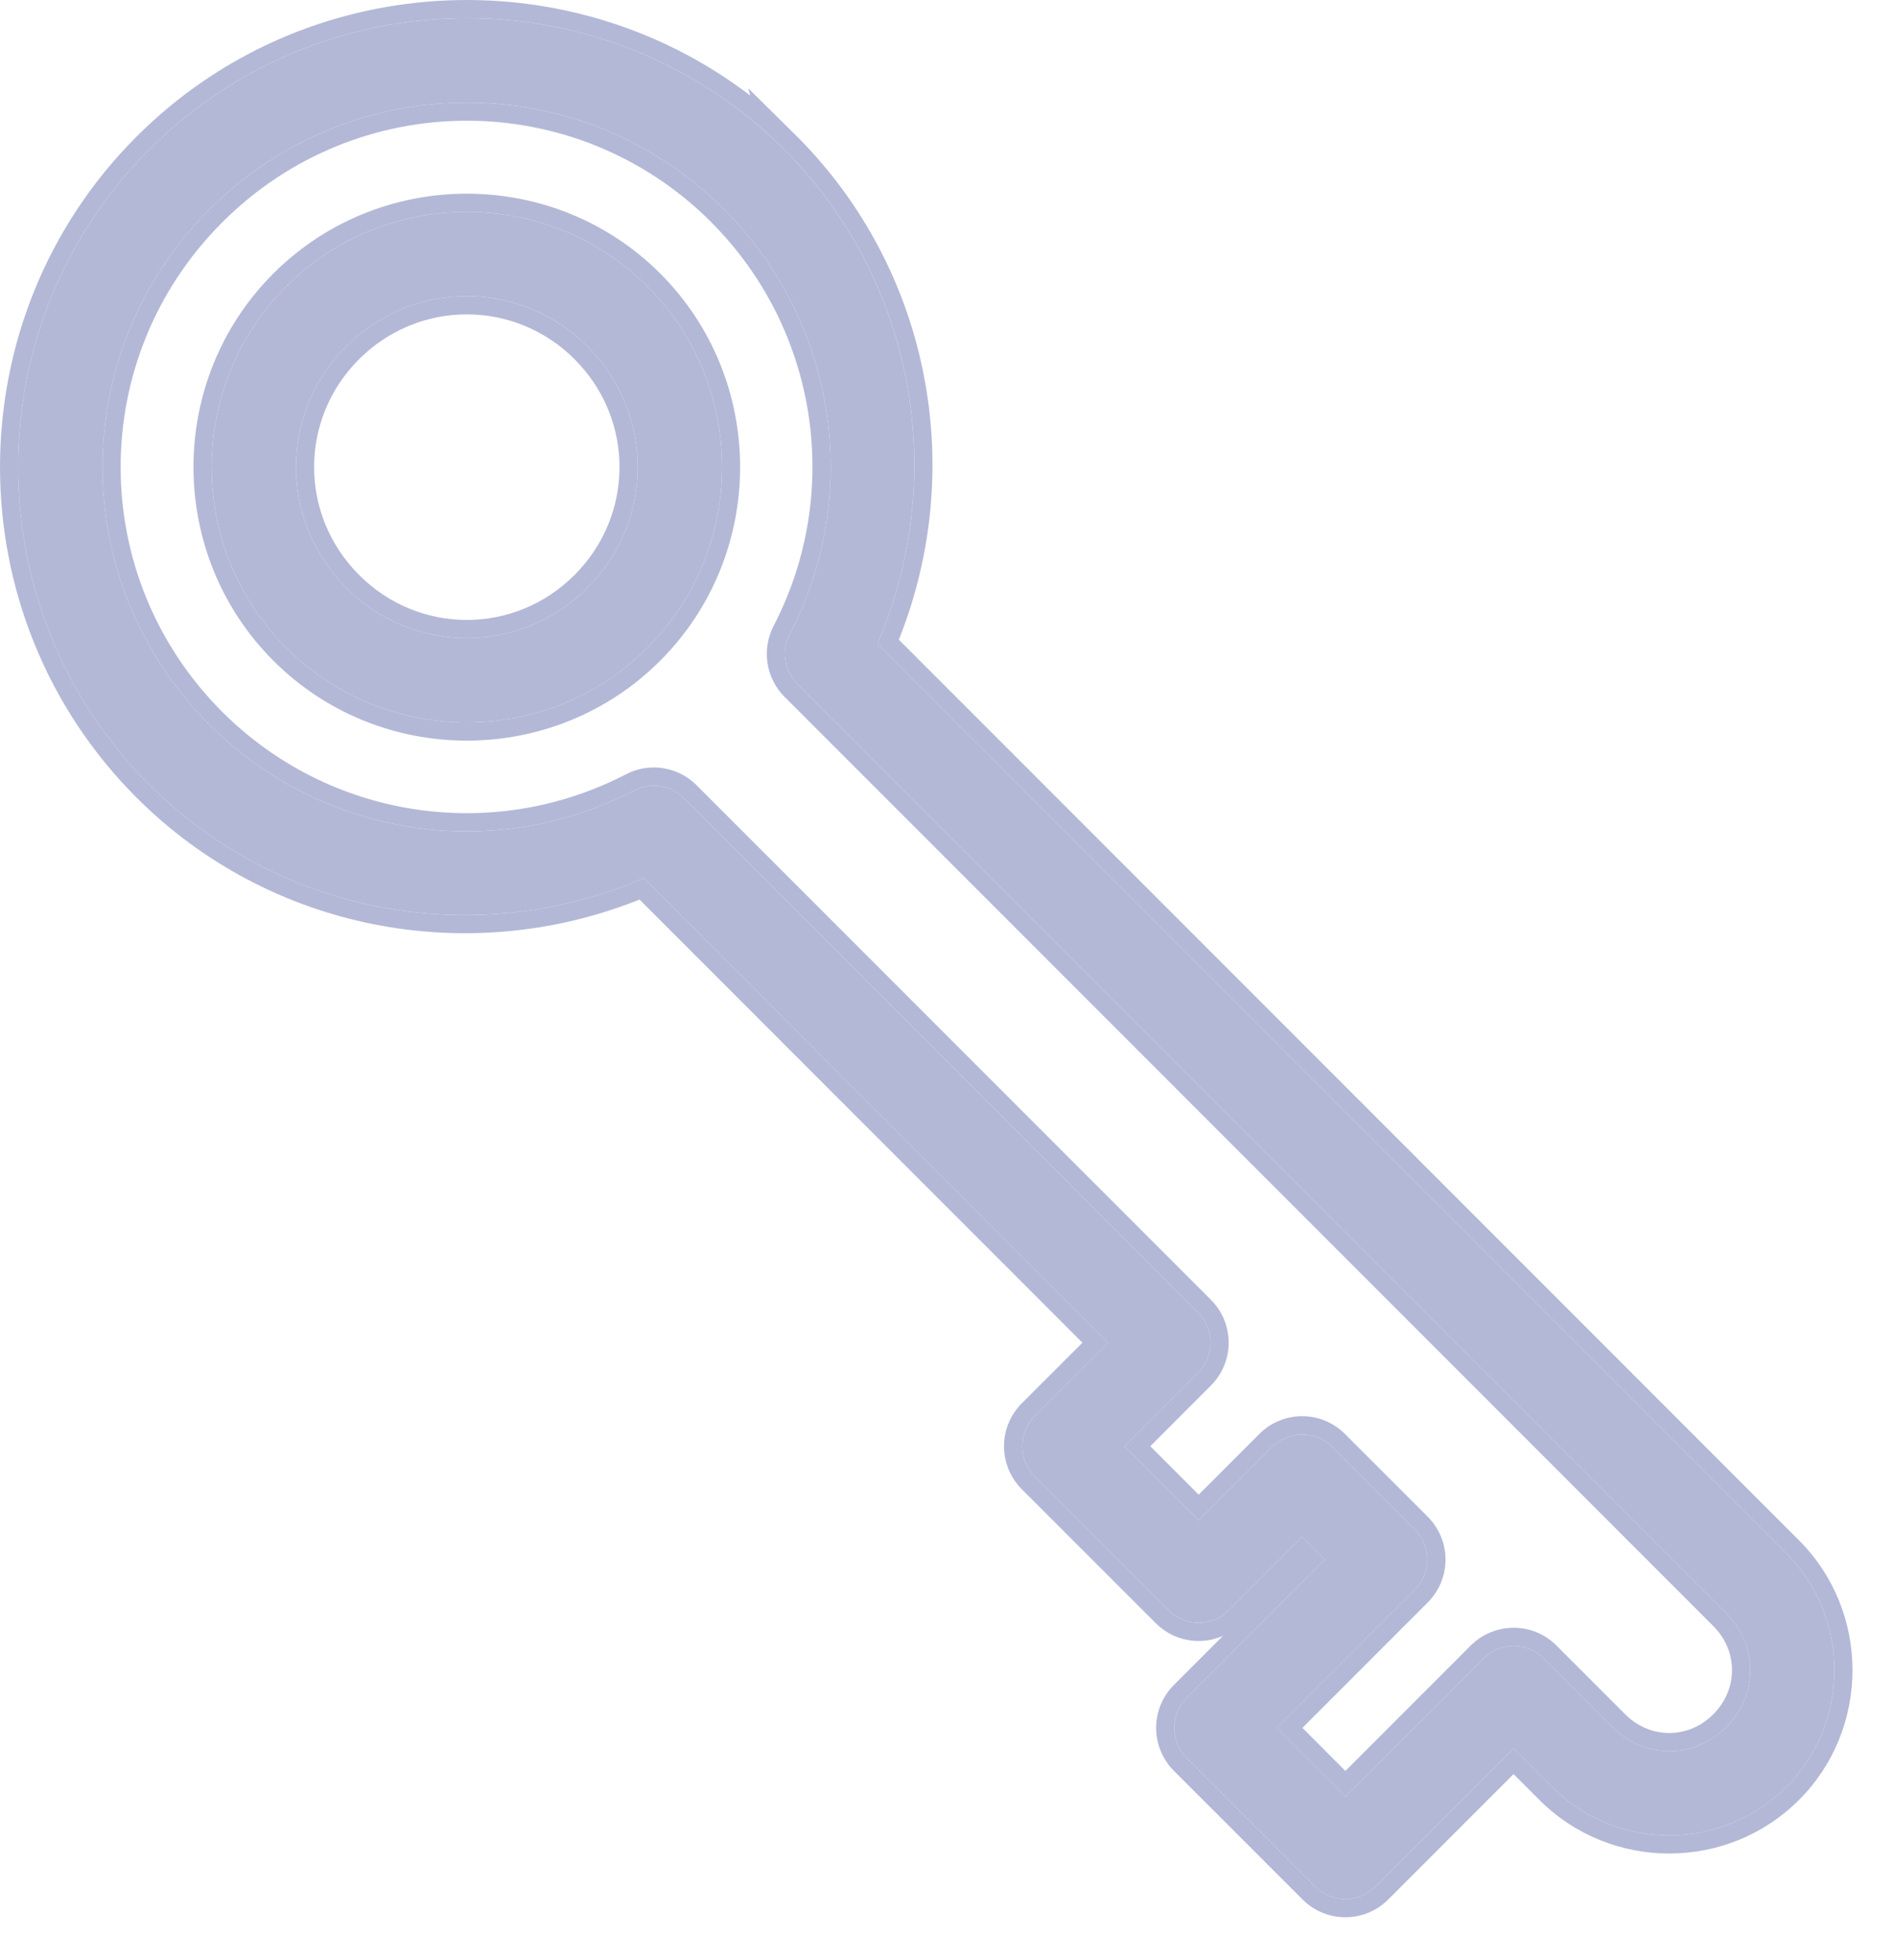
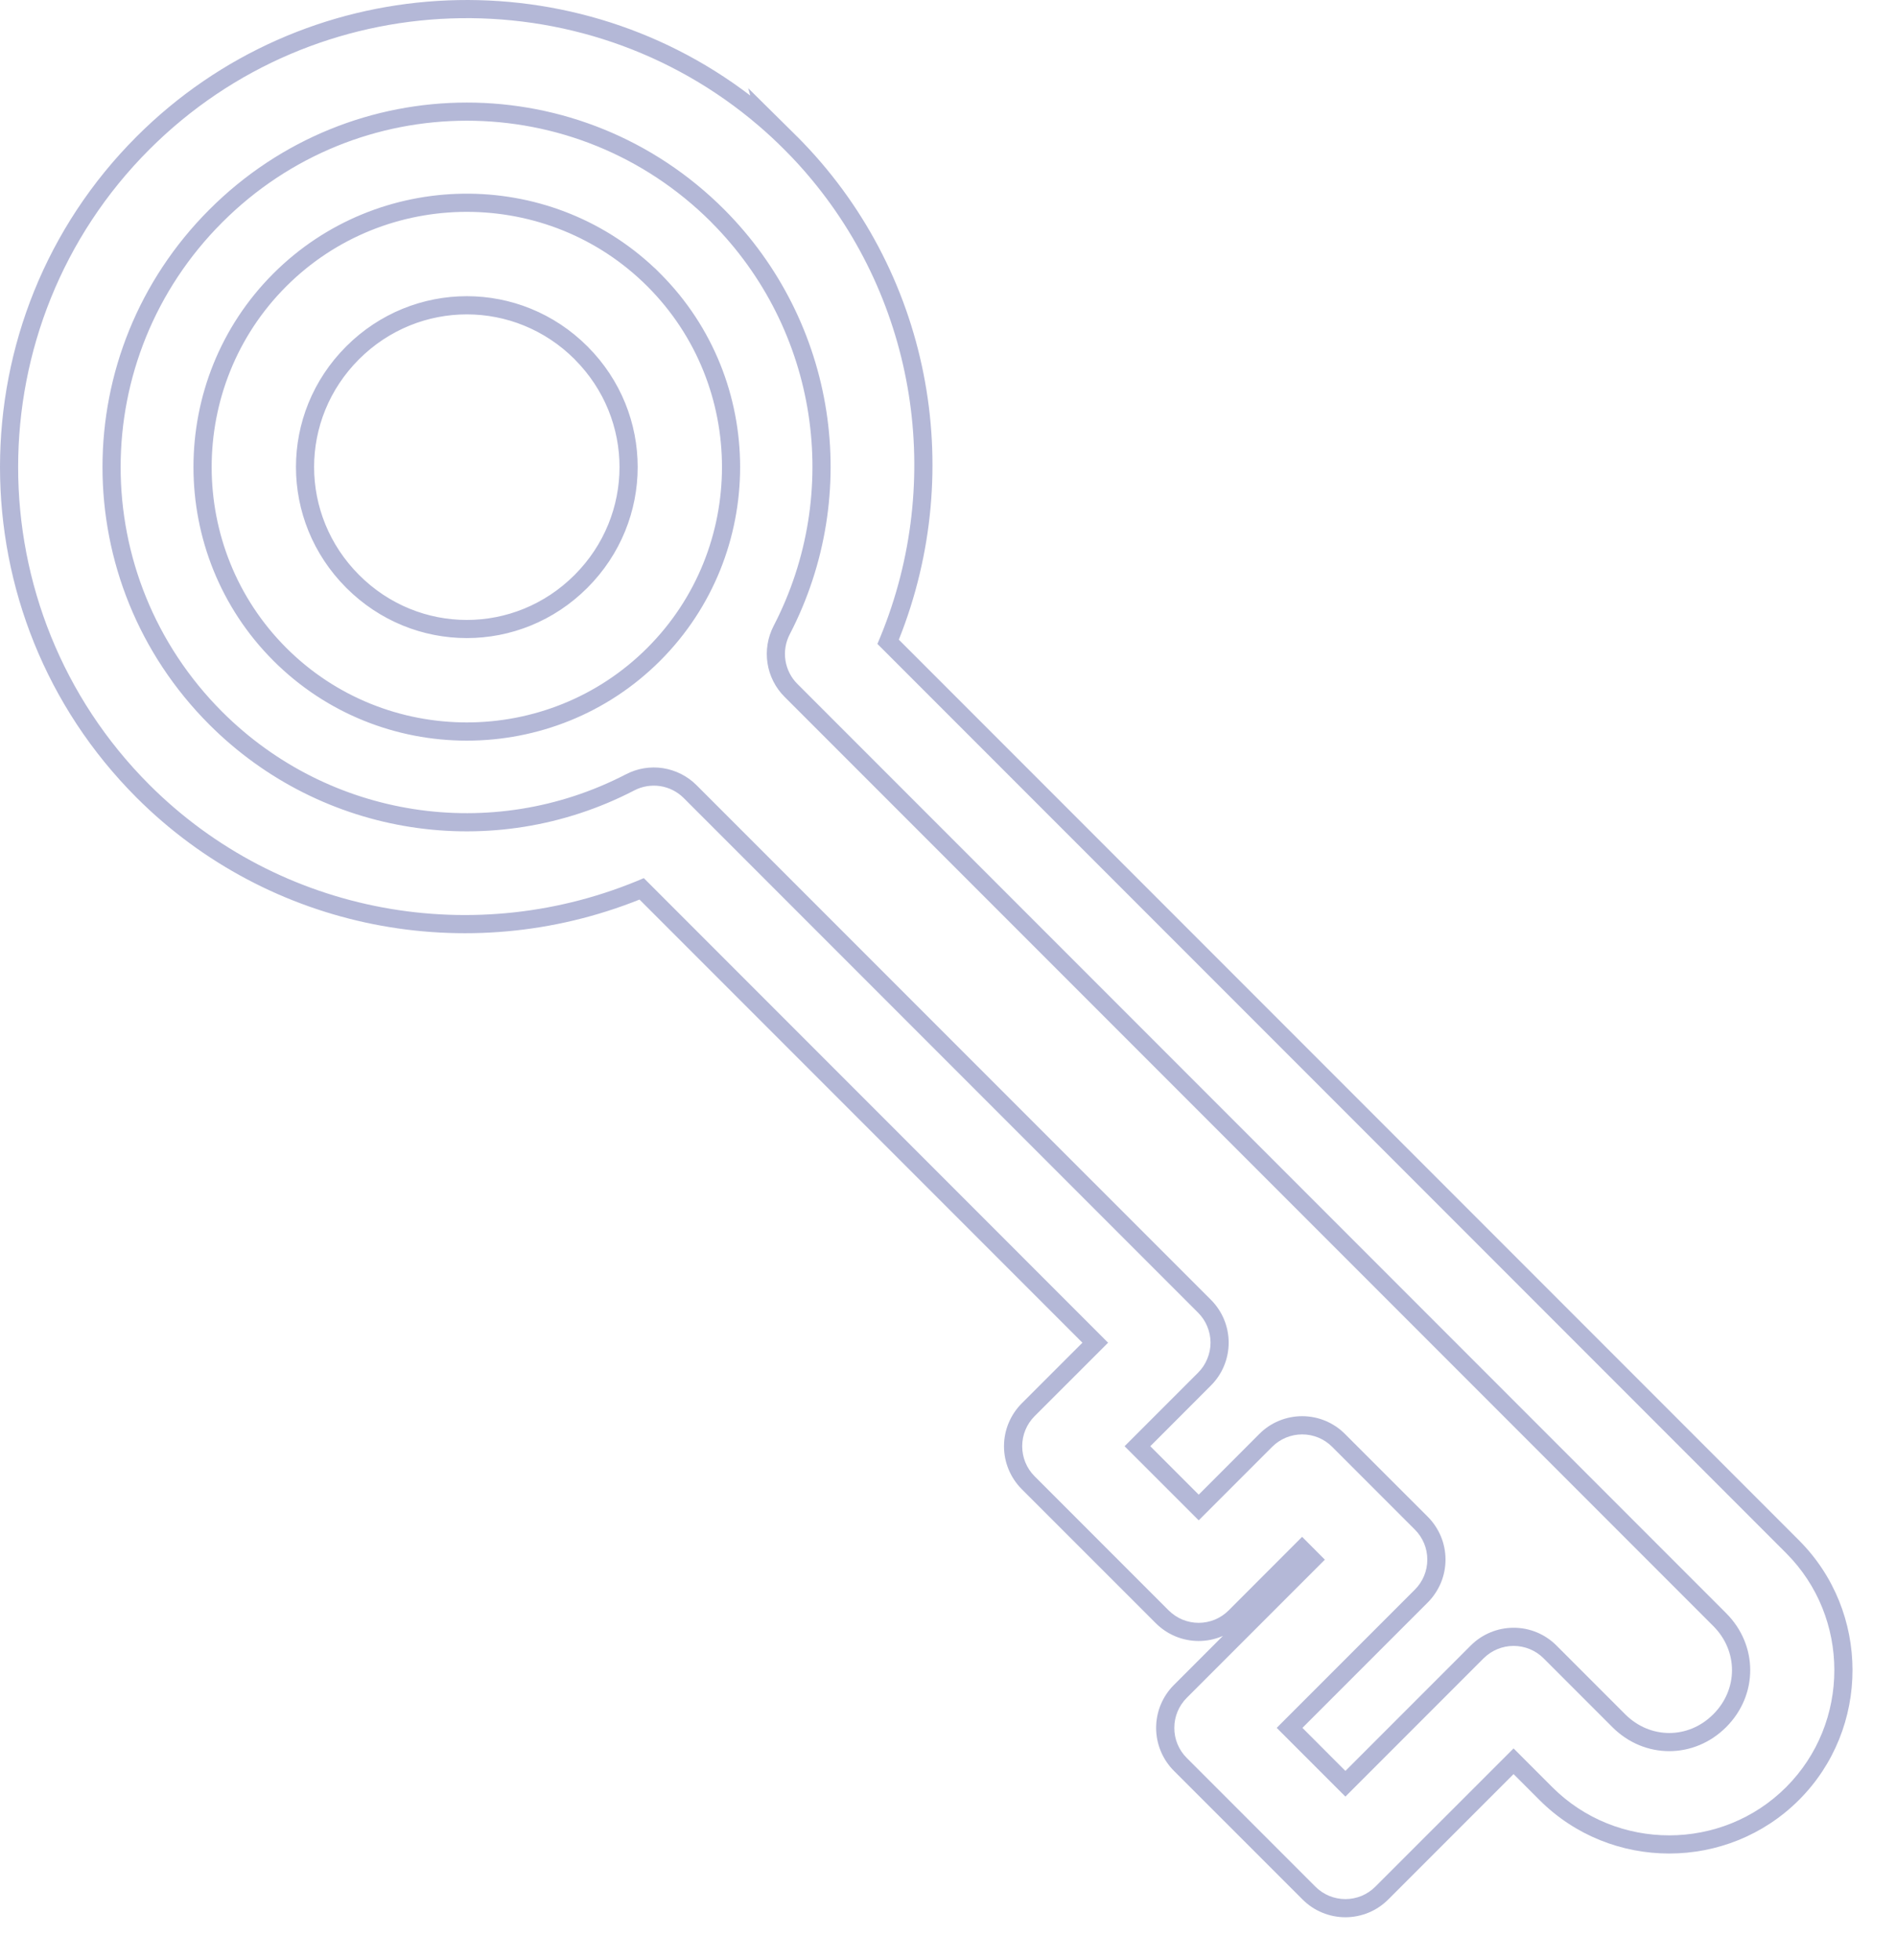
<svg xmlns="http://www.w3.org/2000/svg" width="30" height="31" viewBox="0 0 30 31" fill="none">
-   <path fill-rule="evenodd" clip-rule="evenodd" d="M12.409 2.364C9.641 -0.405 5.132 -0.405 2.363 2.364C-0.405 5.132 -0.405 9.641 2.363 12.41C4.429 14.474 7.534 15.029 10.187 13.887L17.533 21.234L16.37 22.396C16.244 22.522 16.174 22.693 16.174 22.871C16.174 23.049 16.244 23.22 16.37 23.346L18.491 25.467C18.554 25.529 18.628 25.579 18.709 25.613C18.791 25.646 18.878 25.664 18.966 25.664C19.054 25.664 19.142 25.646 19.223 25.613C19.305 25.579 19.379 25.529 19.441 25.467L20.603 24.304L20.963 24.665L18.777 26.851C18.651 26.977 18.581 27.147 18.581 27.325C18.58 27.503 18.651 27.674 18.777 27.8L20.813 29.836C20.875 29.898 20.949 29.948 21.031 29.982C21.112 30.015 21.2 30.033 21.288 30.033C21.376 30.033 21.463 30.015 21.545 29.982C21.626 29.948 21.7 29.898 21.762 29.836L23.949 27.65L24.562 28.263C25.578 29.279 27.245 29.279 28.262 28.262C29.278 27.246 29.279 25.579 28.262 24.562L13.883 10.183C15.024 7.533 14.471 4.43 12.409 2.364C12.41 2.364 12.409 2.363 12.409 2.364ZM11.459 3.313C13.232 5.091 13.651 7.804 12.495 10.033C12.43 10.159 12.406 10.303 12.428 10.444C12.45 10.585 12.516 10.715 12.617 10.816L27.313 25.512C27.82 26.019 27.82 26.806 27.313 27.313C26.805 27.82 26.018 27.82 25.512 27.313L24.424 26.225C24.298 26.099 24.127 26.029 23.949 26.029C23.771 26.029 23.6 26.1 23.474 26.226L21.288 28.412L20.201 27.325L22.387 25.139C22.45 25.076 22.499 25.003 22.533 24.921C22.567 24.84 22.584 24.752 22.584 24.664C22.584 24.576 22.567 24.488 22.533 24.407C22.499 24.326 22.45 24.252 22.387 24.189L21.078 22.88C20.952 22.754 20.782 22.684 20.604 22.684C20.426 22.684 20.255 22.755 20.129 22.881L18.967 24.043L17.794 22.871L18.957 21.708C19.019 21.646 19.069 21.572 19.102 21.49C19.136 21.409 19.154 21.322 19.154 21.233C19.154 21.145 19.136 21.058 19.102 20.976C19.069 20.895 19.019 20.821 18.957 20.759L10.819 12.621C10.718 12.52 10.588 12.454 10.447 12.432C10.306 12.411 10.162 12.434 10.036 12.5C7.805 13.656 5.09 13.236 3.313 11.46C1.058 9.205 1.058 5.569 3.313 3.314C5.568 1.058 9.204 1.058 11.459 3.313ZM10.245 4.53C8.672 2.957 6.1 2.957 4.528 4.53C2.955 6.103 2.957 8.673 4.529 10.245C6.102 11.818 8.67 11.818 10.243 10.245C11.816 8.673 11.818 6.103 10.245 4.53ZM9.296 5.479C10.356 6.539 10.354 8.236 9.294 9.296C8.234 10.356 6.538 10.356 5.479 9.296C4.419 8.236 4.417 6.539 5.477 5.479C6.537 4.419 8.236 4.419 9.296 5.479Z" fill="#B4B8D7" />
  <path fill-rule="evenodd" clip-rule="evenodd" d="M2.363 12.41C-0.405 9.641 -0.405 5.132 2.363 2.364C5.001 -0.274 9.219 -0.399 12.006 1.99C12.144 2.108 12.279 2.233 12.409 2.364C12.562 2.516 12.706 2.674 12.841 2.837C14.544 4.885 14.94 7.728 13.883 10.183L28.262 24.562C29.279 25.579 29.278 27.246 28.262 28.262C27.245 29.279 25.578 29.279 24.562 28.263L23.949 27.65L21.762 29.836C21.7 29.898 21.626 29.948 21.545 29.982C21.463 30.015 21.376 30.033 21.288 30.033C21.2 30.033 21.112 30.015 21.031 29.982C20.949 29.948 20.875 29.898 20.813 29.836L18.777 27.8C18.651 27.674 18.58 27.503 18.581 27.325C18.581 27.147 18.651 26.977 18.777 26.851L20.963 24.665L20.603 24.304L19.441 25.467C19.379 25.529 19.305 25.579 19.223 25.613C19.142 25.646 19.054 25.664 18.966 25.664C18.878 25.664 18.791 25.646 18.709 25.613C18.628 25.579 18.554 25.529 18.491 25.467L16.37 23.346C16.244 23.22 16.174 23.049 16.174 22.871C16.174 22.693 16.244 22.522 16.37 22.396L17.533 21.234L10.187 13.887C7.534 15.029 4.429 14.474 2.363 12.41ZM10.119 14.226C7.402 15.313 4.264 14.716 2.16 12.613C-0.72 9.732 -0.72 5.041 2.16 2.161M10.119 14.226L17.127 21.234L16.167 22.193C16.167 22.193 16.167 22.193 16.167 22.193C15.988 22.373 15.886 22.616 15.886 22.871C15.886 23.125 15.987 23.369 16.166 23.549L18.288 25.67C18.288 25.67 18.288 25.67 18.288 25.67C18.377 25.759 18.483 25.83 18.599 25.878C18.715 25.926 18.84 25.951 18.966 25.951C19.092 25.951 19.217 25.926 19.333 25.878C19.339 25.875 19.345 25.873 19.351 25.87L18.574 26.647C18.574 26.647 18.574 26.647 18.574 26.647C18.394 26.827 18.293 27.071 18.293 27.325C18.293 27.579 18.394 27.823 18.573 28.003L20.61 30.039C20.61 30.039 20.61 30.039 20.61 30.039C20.699 30.128 20.804 30.199 20.921 30.247C21.037 30.295 21.162 30.32 21.288 30.32C21.414 30.32 21.538 30.295 21.655 30.247C21.771 30.199 21.877 30.128 21.966 30.039C21.966 30.039 21.966 30.039 21.966 30.039L23.949 28.056L24.359 28.466C25.488 29.595 27.336 29.594 28.465 28.465C29.594 27.337 29.594 25.488 28.465 24.359L14.222 10.116C15.308 7.401 14.713 4.265 12.614 2.161L12.612 2.16L12.61 2.158L12.609 2.157C12.591 2.138 12.572 2.12 12.554 2.102L11.839 1.395L11.871 1.511C8.976 -0.701 4.805 -0.484 2.16 2.161M11.251 3.51C9.107 1.373 5.657 1.375 3.516 3.517C1.373 5.66 1.373 9.113 3.516 11.257C5.205 12.944 7.784 13.343 9.904 12.245C10.084 12.151 10.29 12.117 10.491 12.148C10.692 12.18 10.879 12.274 11.022 12.418L19.16 20.555C19.16 20.555 19.16 20.555 19.16 20.555C19.249 20.644 19.32 20.75 19.368 20.866C19.416 20.983 19.441 21.107 19.441 21.233C19.441 21.359 19.416 21.484 19.368 21.6C19.32 21.717 19.249 21.822 19.16 21.911C19.16 21.911 19.16 21.911 19.16 21.911L18.201 22.871L18.967 23.637L19.926 22.677C19.926 22.677 19.926 22.677 19.926 22.677C20.105 22.497 20.349 22.396 20.604 22.396C20.858 22.396 21.102 22.497 21.281 22.677L22.591 23.986C22.591 23.986 22.59 23.986 22.591 23.986C22.68 24.075 22.75 24.181 22.799 24.297C22.847 24.413 22.872 24.538 22.872 24.664C22.872 24.79 22.847 24.915 22.799 25.031C22.75 25.147 22.68 25.253 22.591 25.342L20.608 27.325L21.288 28.006L23.271 26.023C23.271 26.023 23.271 26.023 23.271 26.023C23.451 25.843 23.695 25.742 23.949 25.742C24.203 25.741 24.447 25.842 24.627 26.022L25.715 27.11C26.11 27.505 26.715 27.505 27.109 27.11C27.504 26.715 27.504 26.11 27.109 25.715L12.413 11.019C12.269 10.875 12.175 10.689 12.144 10.488C12.113 10.287 12.147 10.081 12.24 9.9C13.338 7.783 12.94 5.205 11.256 3.516L11.251 3.51ZM21.288 28.412L20.201 27.325L22.387 25.139C22.45 25.076 22.499 25.003 22.533 24.921C22.567 24.84 22.584 24.752 22.584 24.664C22.584 24.576 22.567 24.488 22.533 24.407C22.499 24.326 22.45 24.252 22.387 24.189L21.078 22.88C20.952 22.754 20.782 22.684 20.604 22.684C20.426 22.684 20.255 22.755 20.129 22.881L18.967 24.043L17.794 22.871L18.957 21.708C19.019 21.646 19.069 21.572 19.102 21.49C19.136 21.409 19.154 21.322 19.154 21.233C19.154 21.145 19.136 21.058 19.102 20.976C19.069 20.895 19.019 20.821 18.957 20.759L10.819 12.621C10.718 12.52 10.588 12.454 10.447 12.432C10.306 12.411 10.162 12.434 10.036 12.5C7.805 13.656 5.09 13.236 3.313 11.46C1.058 9.205 1.058 5.569 3.313 3.314C5.568 1.058 9.204 1.058 11.459 3.313C13.232 5.091 13.651 7.804 12.495 10.033C12.43 10.159 12.406 10.303 12.428 10.444C12.45 10.585 12.516 10.715 12.617 10.816L27.313 25.512C27.82 26.019 27.82 26.806 27.313 27.313C26.805 27.82 26.018 27.82 25.512 27.313L24.424 26.225C24.298 26.099 24.127 26.029 23.949 26.029C23.771 26.029 23.6 26.1 23.474 26.226L21.288 28.412ZM10.448 4.327C12.133 6.012 12.131 8.764 10.446 10.449C8.761 12.134 6.011 12.134 4.326 10.449C2.641 8.764 2.639 6.012 4.324 4.327C5.981 2.67 8.67 2.642 10.362 4.243H10.364L10.448 4.327ZM9.296 5.479C8.236 4.419 6.537 4.419 5.477 5.479C4.417 6.539 4.419 8.236 5.479 9.296C6.538 10.356 8.234 10.356 9.294 9.296C10.354 8.236 10.356 6.539 9.296 5.479ZM9.095 5.685C9.094 5.684 9.094 5.683 9.093 5.682C8.145 4.735 6.628 4.735 5.68 5.682C4.732 6.63 4.734 8.145 5.682 9.093C6.629 10.041 8.143 10.041 9.091 9.093C10.038 8.146 10.04 6.633 9.095 5.685ZM4.528 4.53C6.1 2.957 8.672 2.957 10.245 4.53C11.818 6.103 11.816 8.673 10.243 10.245C8.67 11.818 6.102 11.818 4.529 10.245C2.957 8.673 2.955 6.103 4.528 4.53Z" fill="#B4B8D7" />
</svg>